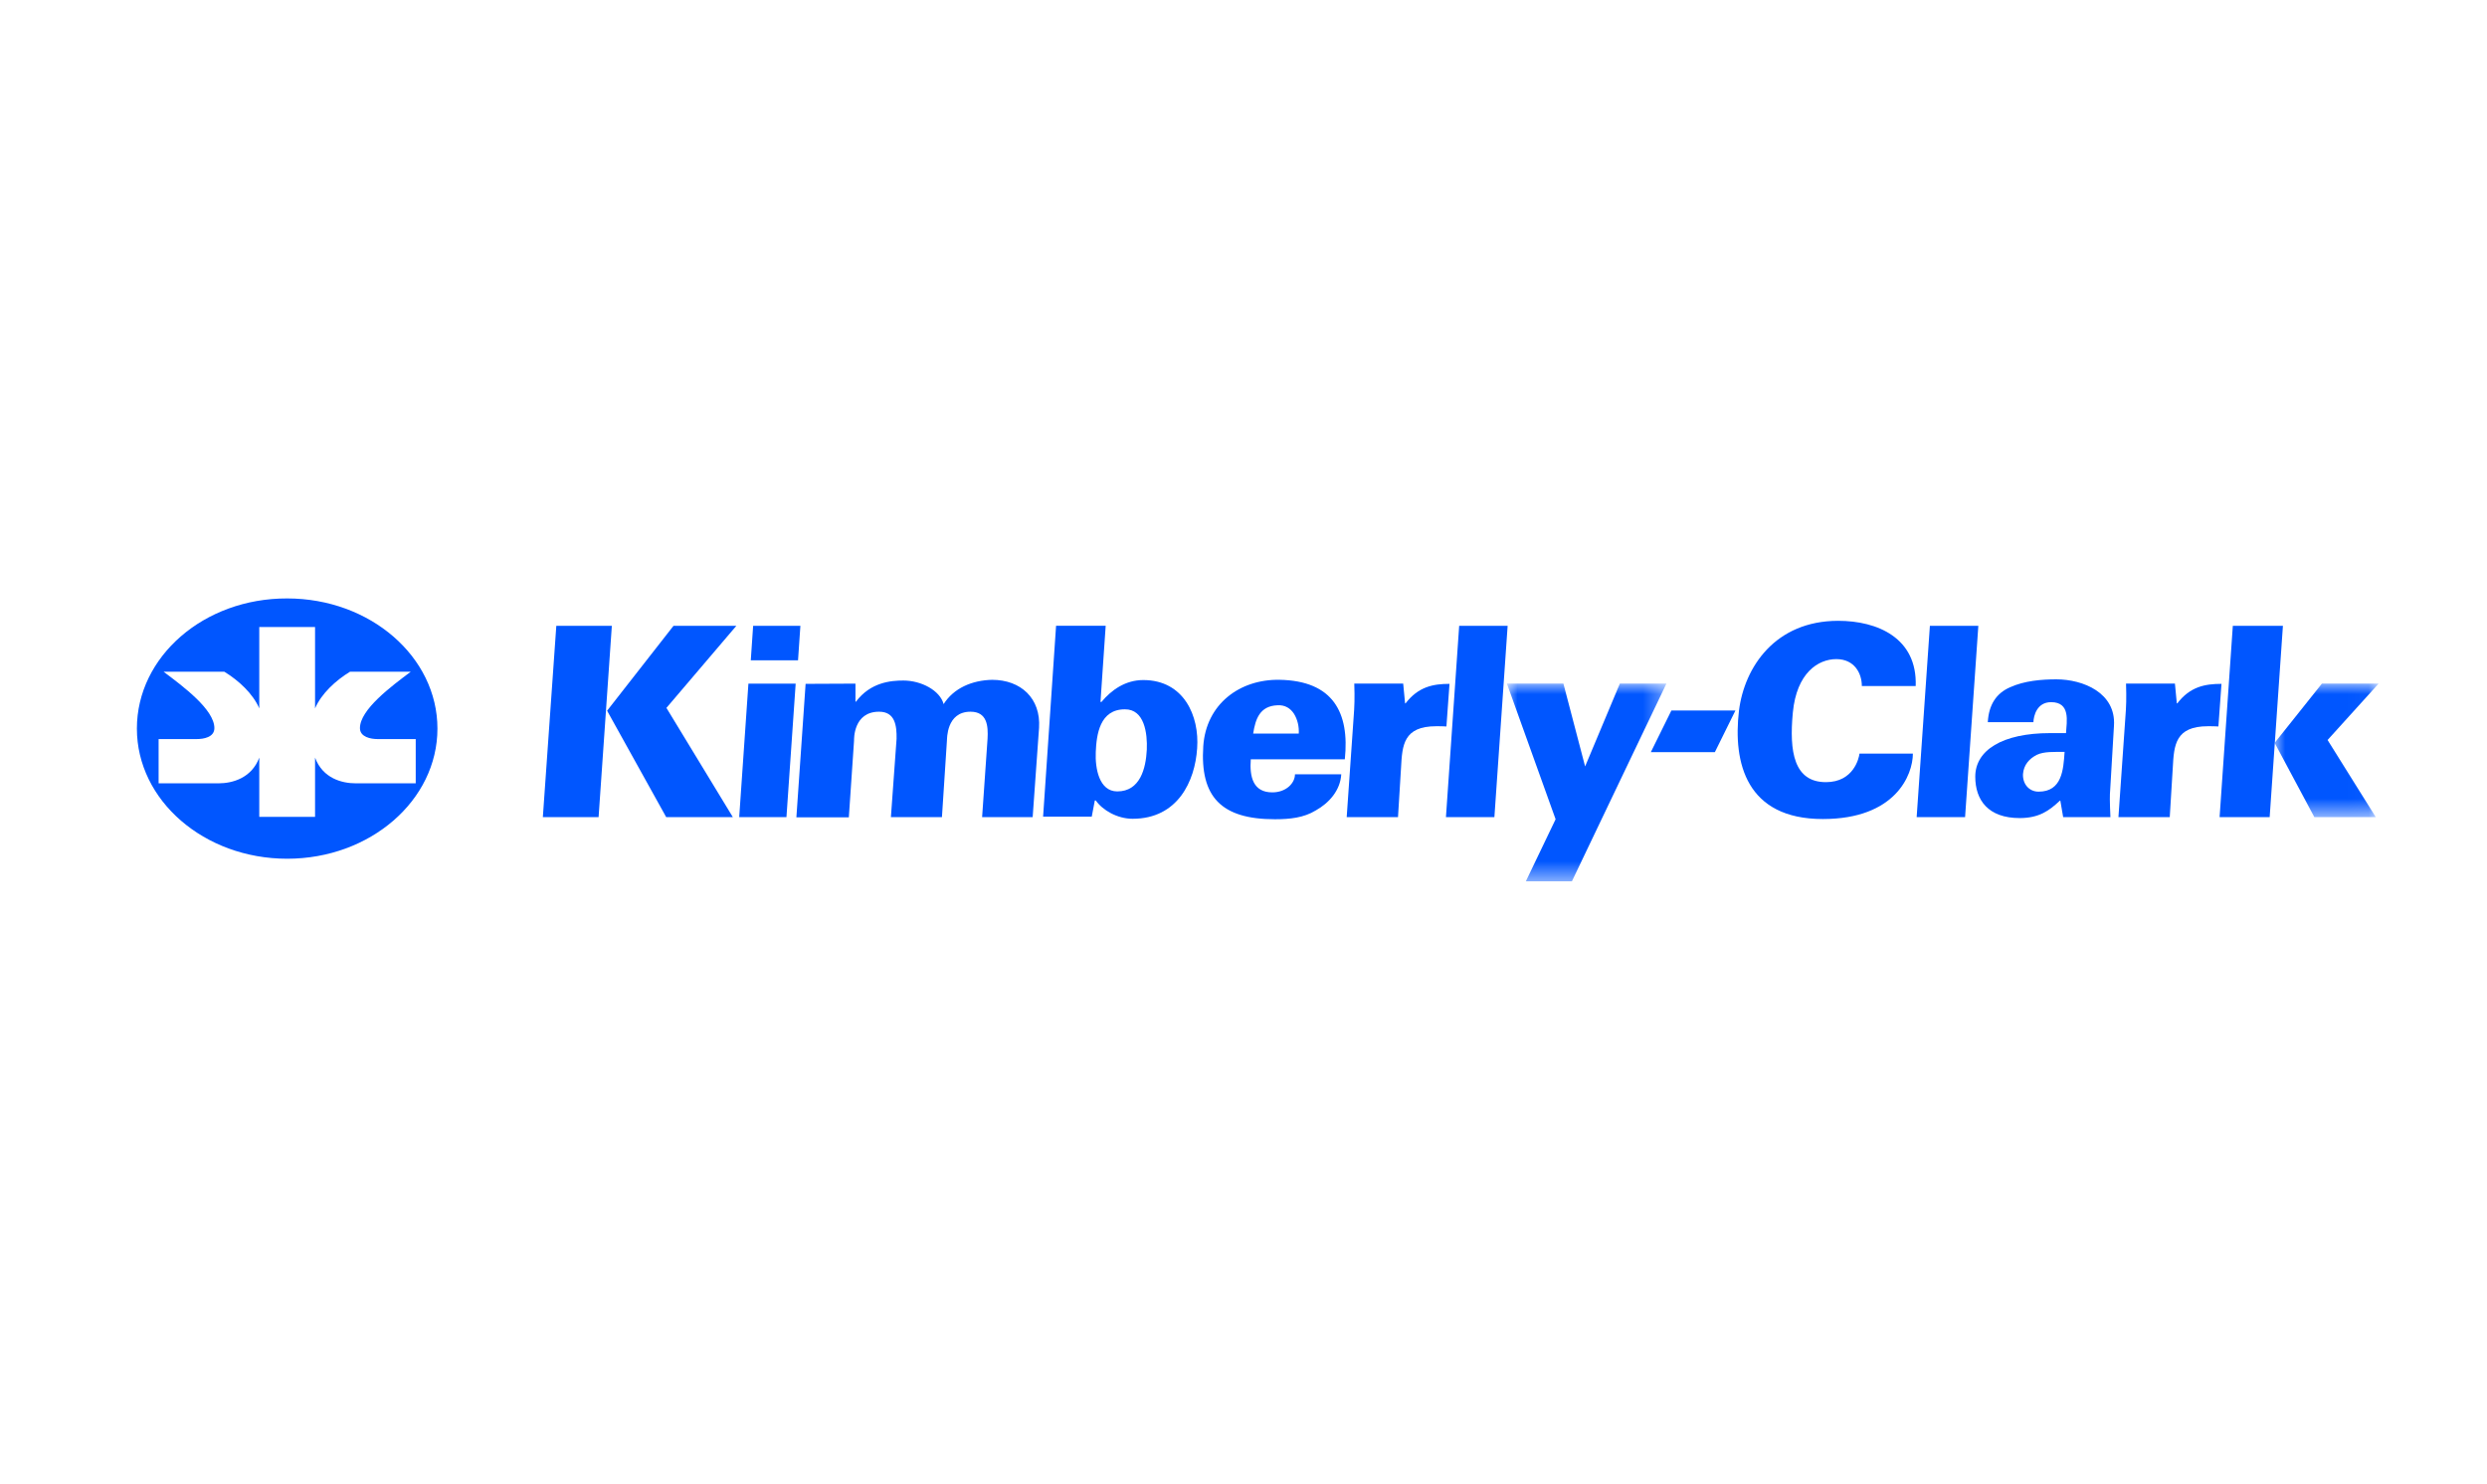
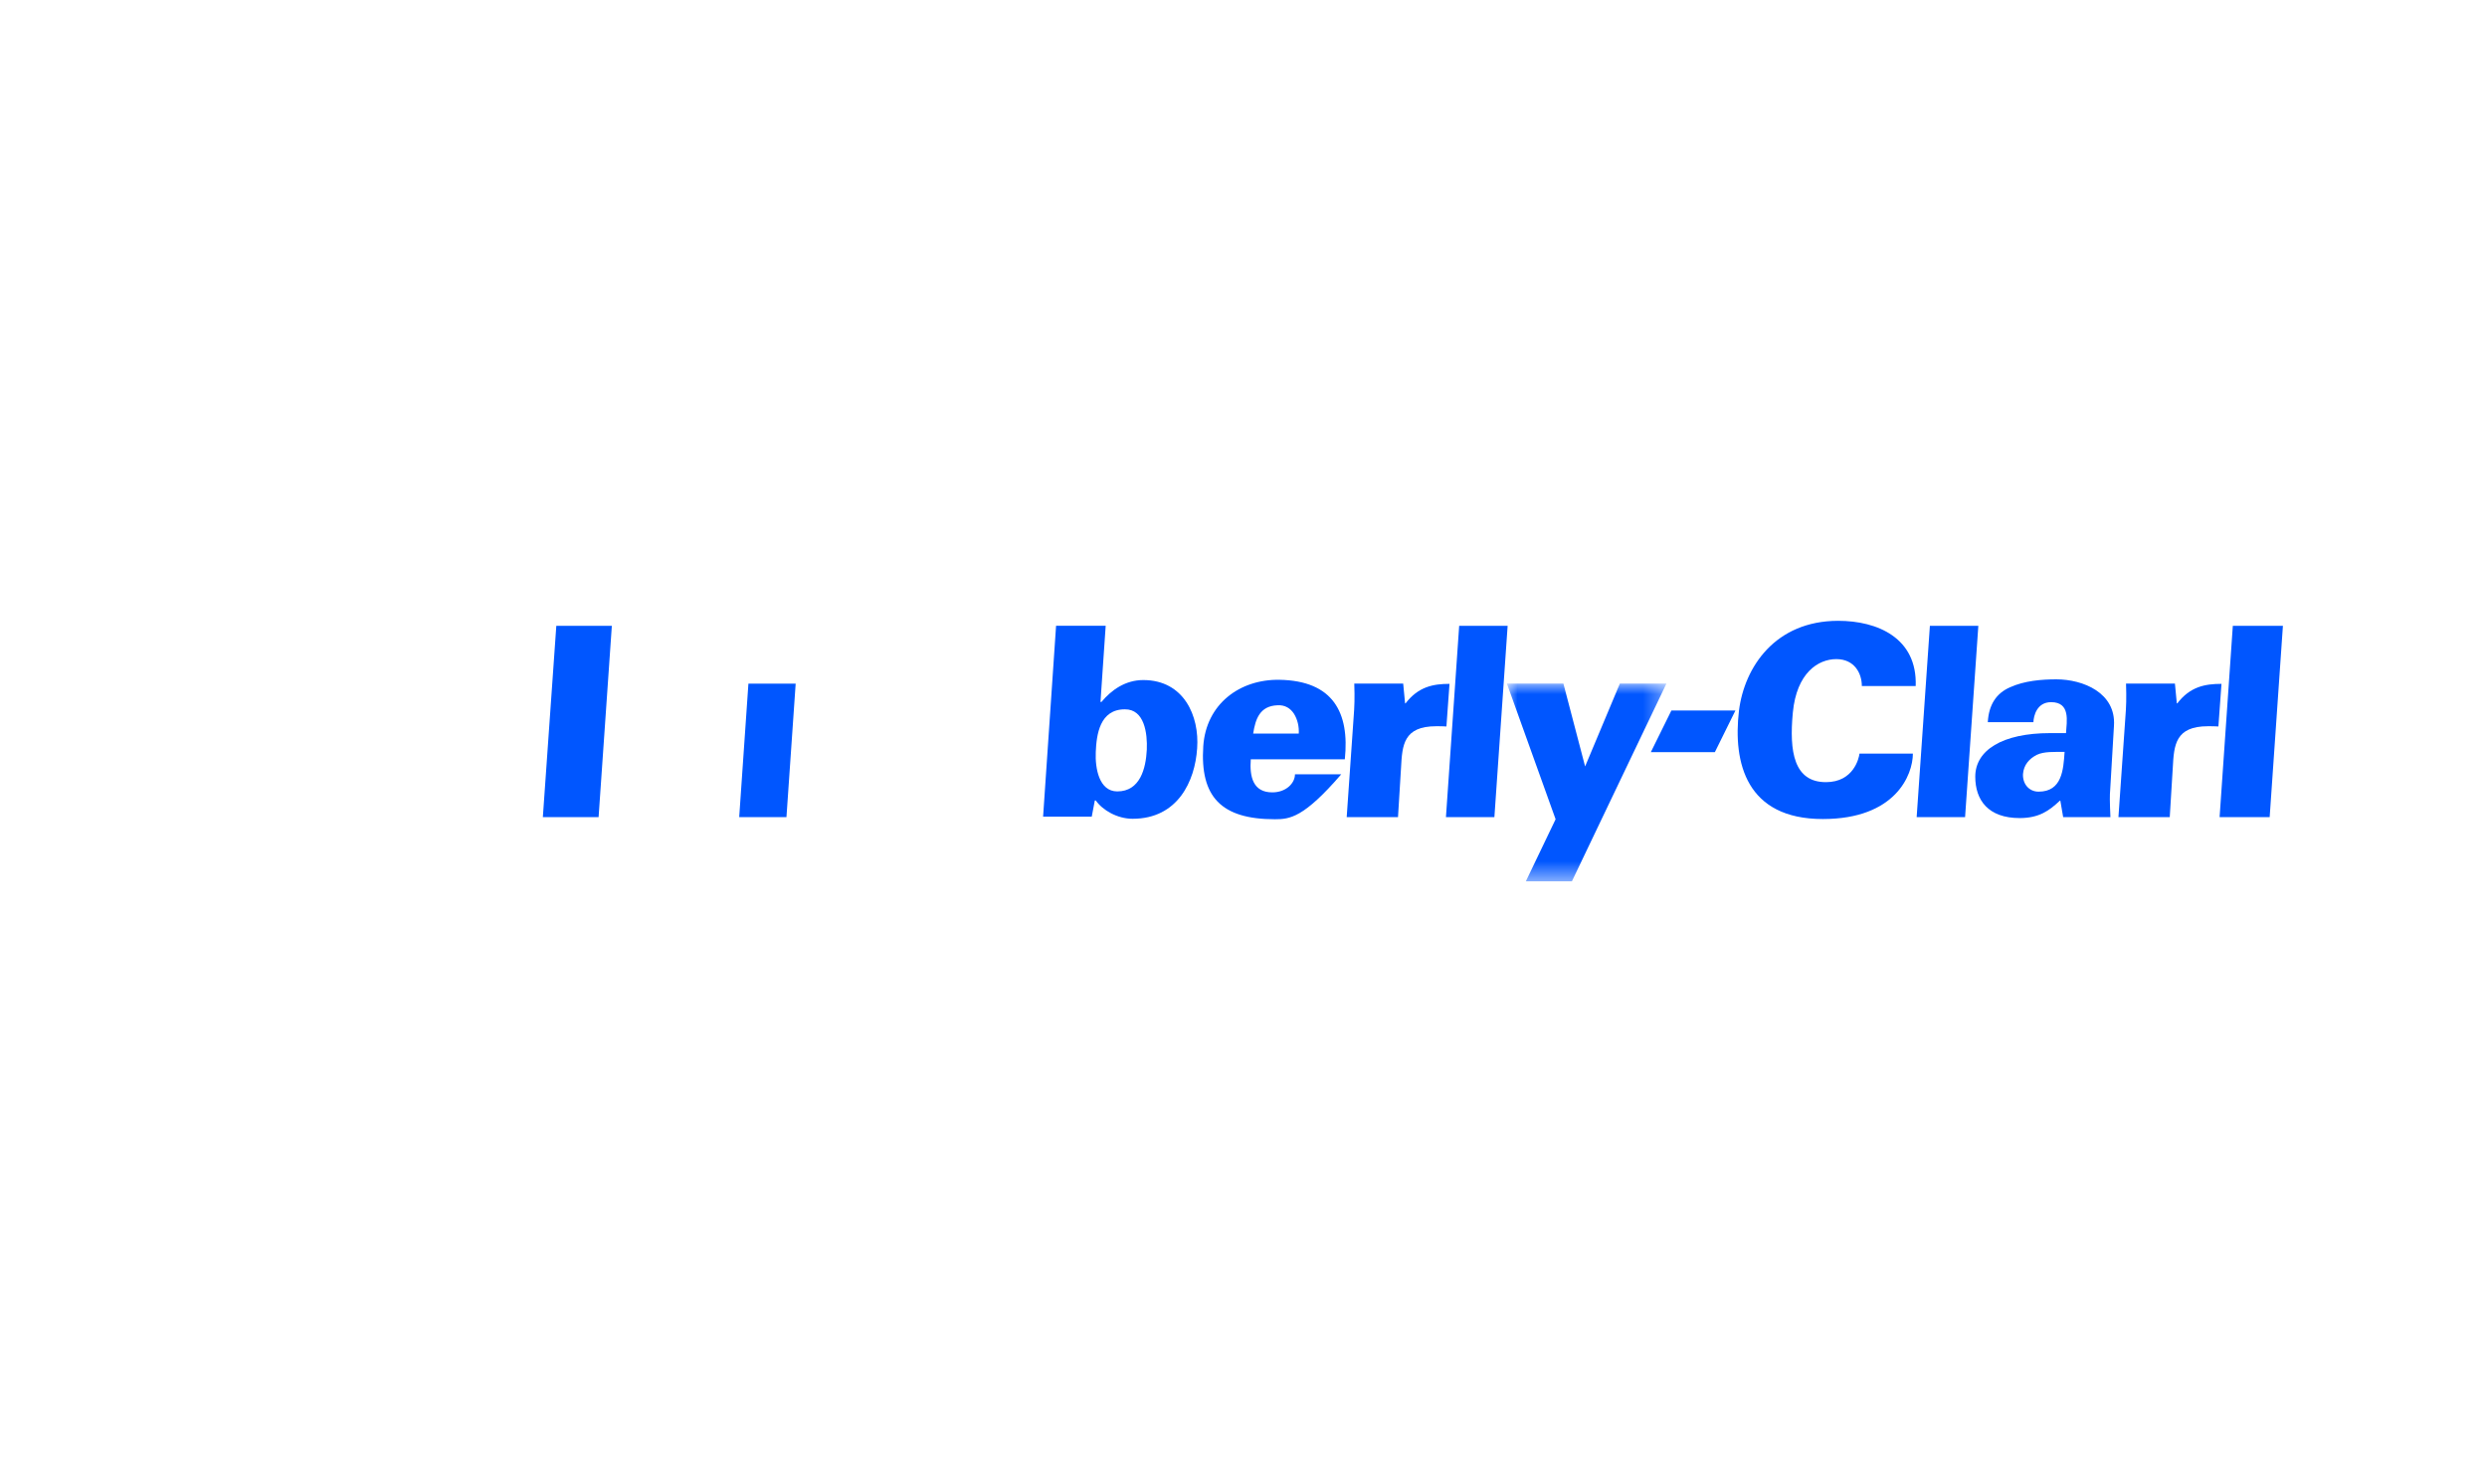
<svg xmlns="http://www.w3.org/2000/svg" xmlns:xlink="http://www.w3.org/1999/xlink" width="119px" height="71px" viewBox="0 0 119 71" version="1.1">
  <title>Logo - Client - KimberlyClark</title>
  <defs>
    <polygon id="path-1" points="0 0 7.632 0 7.632 9.463 0 9.463" />
-     <polygon id="path-3" points="0 0 4.974 0 4.974 6.389 0 6.389" />
  </defs>
  <g id="26.0---Home" stroke="none" stroke-width="1" fill="none" fill-rule="evenodd">
    <g id="Client-Logos-Copy" transform="translate(-414, -212)">
      <g id="Customer-Lead" transform="translate(0, 31.78)">
        <g id="Logo---Client---KimberlyClark" transform="translate(414.752, 180.813)">
          <rect id="Rectangle" x="0" y="0" width="118.244" height="70.407" />
          <g id="Group-13648" transform="translate(5.798, 28.046)">
            <path d="M97.608,5.022 L97.631,5.022 C98.241,4.224 98.954,4.088 99.745,4.088 L99.598,6.127 C99.429,6.116 99.259,6.116 99.101,6.116 C97.529,6.116 97.473,7.026 97.416,8.085 L97.27,10.465 L94.815,10.465 L95.144,5.727 C95.189,5.159 95.201,4.772 95.178,4.076 L97.518,4.076 L97.608,5.022 Z" id="Fill-13610" fill="#0056FF" />
            <polygon id="Fill-13612" fill="#0056FF" points="85.16 10.465 85.793 1.31 88.111 1.31 87.477 10.465" />
            <path d="M81.406,1.071 C83.283,1.071 85.194,1.89 85.114,4.191 L82.537,4.191 C82.537,3.587 82.186,2.904 81.316,2.904 C80.445,2.904 79.417,3.565 79.236,5.455 C79.055,7.345 79.292,8.792 80.819,8.792 C82.141,8.792 82.402,7.641 82.424,7.425 L84.979,7.425 C84.979,8.449 84.143,10.557 80.672,10.557 C77.008,10.557 76.364,7.869 76.657,5.376 C76.917,3.279 78.398,1.071 81.406,1.071" id="Fill-13614" fill="#0056FF" />
            <polygon id="Fill-13616" fill="#0056FF" points="73.424 5.364 76.488 5.364 75.504 7.356 72.44 7.356" />
            <g id="Group-13620" transform="translate(65.554, 4.076)">
              <mask id="mask-2" fill="white">
                <use xlink:href="#path-1" />
              </mask>
              <g id="Clip-13619" />
              <polygon id="Fill-13618" fill="#0056FF" mask="url(#mask-2)" points="3.109 9.463 0.905 9.463 2.33 6.491 0 0 2.703 0 3.742 3.964 5.404 0 7.632 0" />
            </g>
-             <path d="M34.383,4.077 L34.383,4.942 L34.405,4.942 C35.106,4.009 36.079,3.929 36.677,3.929 C37.537,3.929 38.43,4.407 38.601,5.057 C39.086,4.293 39.956,3.918 40.918,3.895 C42.298,3.895 43.258,4.782 43.167,6.195 L42.862,10.466 L40.443,10.466 L40.703,6.719 C40.737,6.115 40.692,5.421 39.889,5.421 C38.725,5.421 38.77,6.731 38.759,6.81 L38.521,10.466 L36.079,10.466 L36.35,6.719 C36.361,6.092 36.282,5.421 35.514,5.421 C34.281,5.421 34.315,6.731 34.315,6.81 L34.066,10.477 L31.556,10.477 L31.997,4.088 L34.383,4.077 Z" id="Fill-13621" fill="#0056FF" />
            <polygon id="Fill-13623" fill="#0056FF" points="29.261 4.077 31.522 4.077 31.081 10.466 28.82 10.466" />
-             <polygon id="Fill-13625" fill="#0056FF" points="25.677 1.31 22.499 5.374 25.326 10.465 28.515 10.465 25.338 5.238 28.684 1.31" />
            <polygon id="Fill-13627" fill="#0056FF" points="20.069 1.31 22.726 1.31 22.092 10.465 19.425 10.465" />
-             <path d="M55.594,6.48 C55.616,6.138 55.537,5.797 55.368,5.523 C55.198,5.261 54.938,5.09 54.575,5.113 C53.739,5.147 53.525,5.751 53.412,6.468 L55.594,6.468 L55.594,6.48 Z M53.299,7.687 C53.231,8.563 53.423,9.281 54.327,9.281 C54.995,9.281 55.413,8.836 55.413,8.415 L57.628,8.415 C57.583,9.19 57.041,9.793 56.407,10.146 C55.831,10.499 55.164,10.567 54.451,10.567 C51.874,10.567 50.867,9.486 51.025,7.071 C51.161,5.056 52.767,3.86 54.677,3.894 C57.222,3.941 58.035,5.443 57.798,7.698 L53.299,7.698 L53.299,7.687 Z" id="Fill-13629" fill="#0056FF" />
+             <path d="M55.594,6.48 C55.616,6.138 55.537,5.797 55.368,5.523 C55.198,5.261 54.938,5.09 54.575,5.113 C53.739,5.147 53.525,5.751 53.412,6.468 L55.594,6.468 L55.594,6.48 Z M53.299,7.687 C53.231,8.563 53.423,9.281 54.327,9.281 C54.995,9.281 55.413,8.836 55.413,8.415 L57.628,8.415 C55.831,10.499 55.164,10.567 54.451,10.567 C51.874,10.567 50.867,9.486 51.025,7.071 C51.161,5.056 52.767,3.86 54.677,3.894 C57.222,3.941 58.035,5.443 57.798,7.698 L53.299,7.698 L53.299,7.687 Z" id="Fill-13629" fill="#0056FF" />
            <path d="M45.881,7.356 C45.847,8.13 46.04,9.235 46.911,9.235 C48.007,9.235 48.278,8.13 48.323,7.243 C48.358,6.456 48.21,5.296 47.272,5.307 C46.073,5.307 45.915,6.514 45.881,7.356 L45.881,7.356 Z M43.982,1.309 L46.356,1.309 L46.107,4.954 L46.153,4.954 C46.627,4.384 47.295,3.906 48.154,3.906 C50.099,3.906 50.845,5.626 50.732,7.174 C50.63,8.746 49.804,10.545 47.645,10.545 C46.911,10.545 46.209,10.135 45.881,9.668 L45.836,9.668 L45.689,10.443 L43.361,10.443 L43.982,1.309 Z" id="Fill-13631" fill="#0056FF" />
            <polygon id="Fill-13633" fill="#0056FF" points="62.637 10.465 63.27 1.31 65.589 1.31 64.955 10.465" />
            <path d="M60.682,5.022 L60.704,5.022 C61.314,4.224 62.027,4.088 62.807,4.088 L62.66,6.127 C62.502,6.116 62.332,6.116 62.174,6.116 C60.602,6.116 60.546,7.026 60.489,8.085 L60.343,10.465 L57.888,10.465 L58.217,5.727 C58.262,5.159 58.274,4.772 58.251,4.076 L60.591,4.076 L60.682,5.022 Z" id="Fill-13635" fill="#0056FF" />
            <g id="Group-13639" transform="translate(102.289, 4.076)">
              <mask id="mask-4" fill="white">
                <use xlink:href="#path-3" />
              </mask>
              <g id="Clip-13638" />
              <polygon id="Fill-13637" fill="#0056FF" mask="url(#mask-4)" points="0 2.836 2.261 0 4.975 0 2.533 2.699 4.839 6.389 1.899 6.389" />
            </g>
            <polygon id="Fill-13640" fill="#0056FF" points="99.655 10.465 100.288 1.31 102.685 1.31 102.051 10.465" />
            <path d="M90.994,9.247 C92.114,9.247 92.182,8.199 92.238,7.345 C91.728,7.345 91.254,7.322 90.915,7.482 C90.553,7.664 90.282,7.96 90.248,8.405 C90.226,8.883 90.542,9.247 90.994,9.247 L90.994,9.247 Z M92.035,9.679 L92.012,9.679 C91.503,10.158 91.017,10.511 90.089,10.511 C88.586,10.511 87.964,9.656 87.964,8.53 C87.964,7.266 89.253,6.445 91.548,6.445 L92.306,6.445 C92.34,5.887 92.532,4.964 91.593,4.964 C90.915,4.964 90.757,5.614 90.746,5.922 L88.564,5.922 C88.609,5.091 88.971,4.532 89.637,4.248 C90.316,3.94 91.141,3.872 91.843,3.872 C93.131,3.872 94.702,4.521 94.601,6.092 L94.42,9.156 C94.397,9.417 94.397,9.702 94.431,10.466 L92.17,10.466 L92.035,9.679 Z" id="Fill-13642" fill="#0056FF" />
-             <polygon id="Fill-13644" fill="#0056FF" points="29.487 1.31 31.748 1.31 31.635 2.961 29.374 2.961" />
-             <path d="M7.191,3.4467806e-05 C11.159,3.4467806e-05 14.381,2.79 14.381,6.229 C14.381,9.668 11.159,12.457 7.191,12.457 C3.222,12.457 0,9.668 0,6.229 C0,2.779 3.211,-0.011 7.191,3.4467806e-05 L7.191,3.4467806e-05 Z M5.856,1.367 L5.856,5.261 C5.551,4.555 4.873,3.928 4.183,3.507 L1.277,3.507 C2.216,4.213 3.708,5.318 3.708,6.207 C3.708,6.65 3.177,6.73 2.871,6.73 L1.039,6.73 L1.039,8.848 L3.912,8.848 C4.556,8.848 5.483,8.609 5.856,7.619 L5.856,10.454 L8.525,10.454 L8.525,7.619 C8.898,8.62 9.826,8.848 10.469,8.848 L13.342,8.848 L13.342,6.73 L11.51,6.73 C11.204,6.73 10.673,6.639 10.673,6.207 C10.673,5.318 12.165,4.213 13.104,3.507 L10.198,3.507 C9.508,3.928 8.83,4.555 8.525,5.261 L8.525,1.367 L5.856,1.367 Z" id="Fill-13646" fill="#0056FF" />
          </g>
        </g>
      </g>
    </g>
  </g>
</svg>